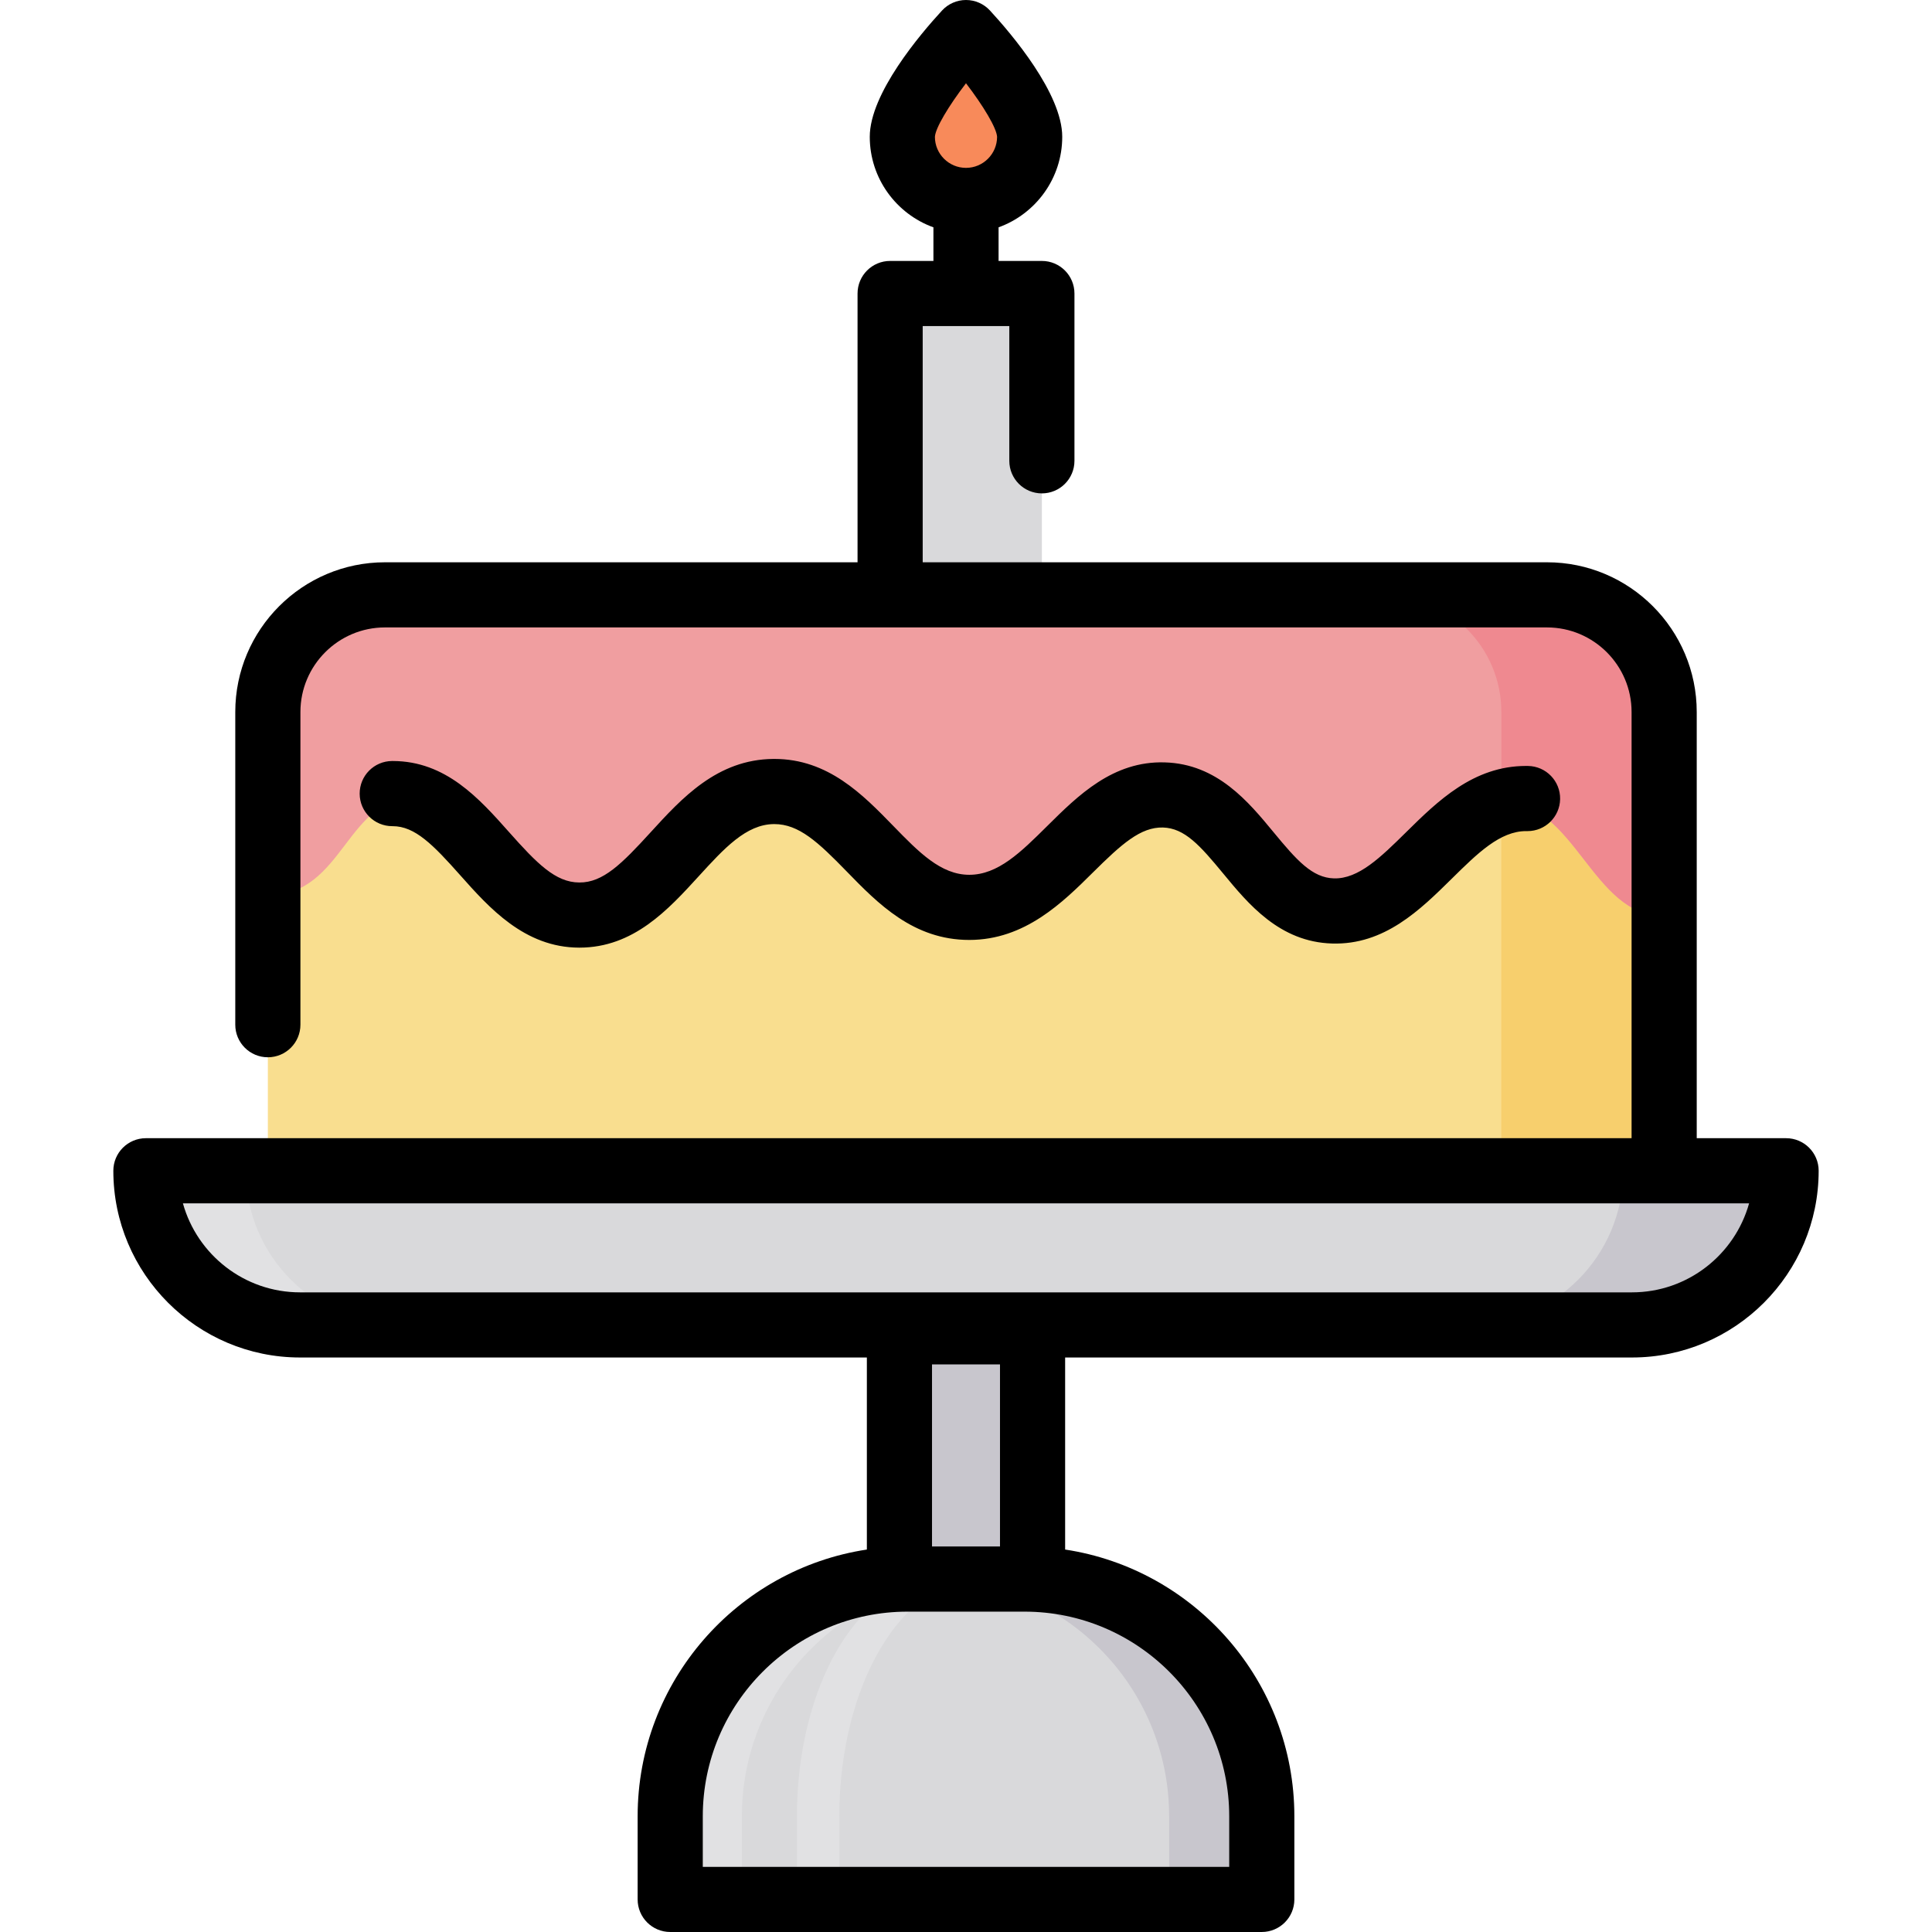
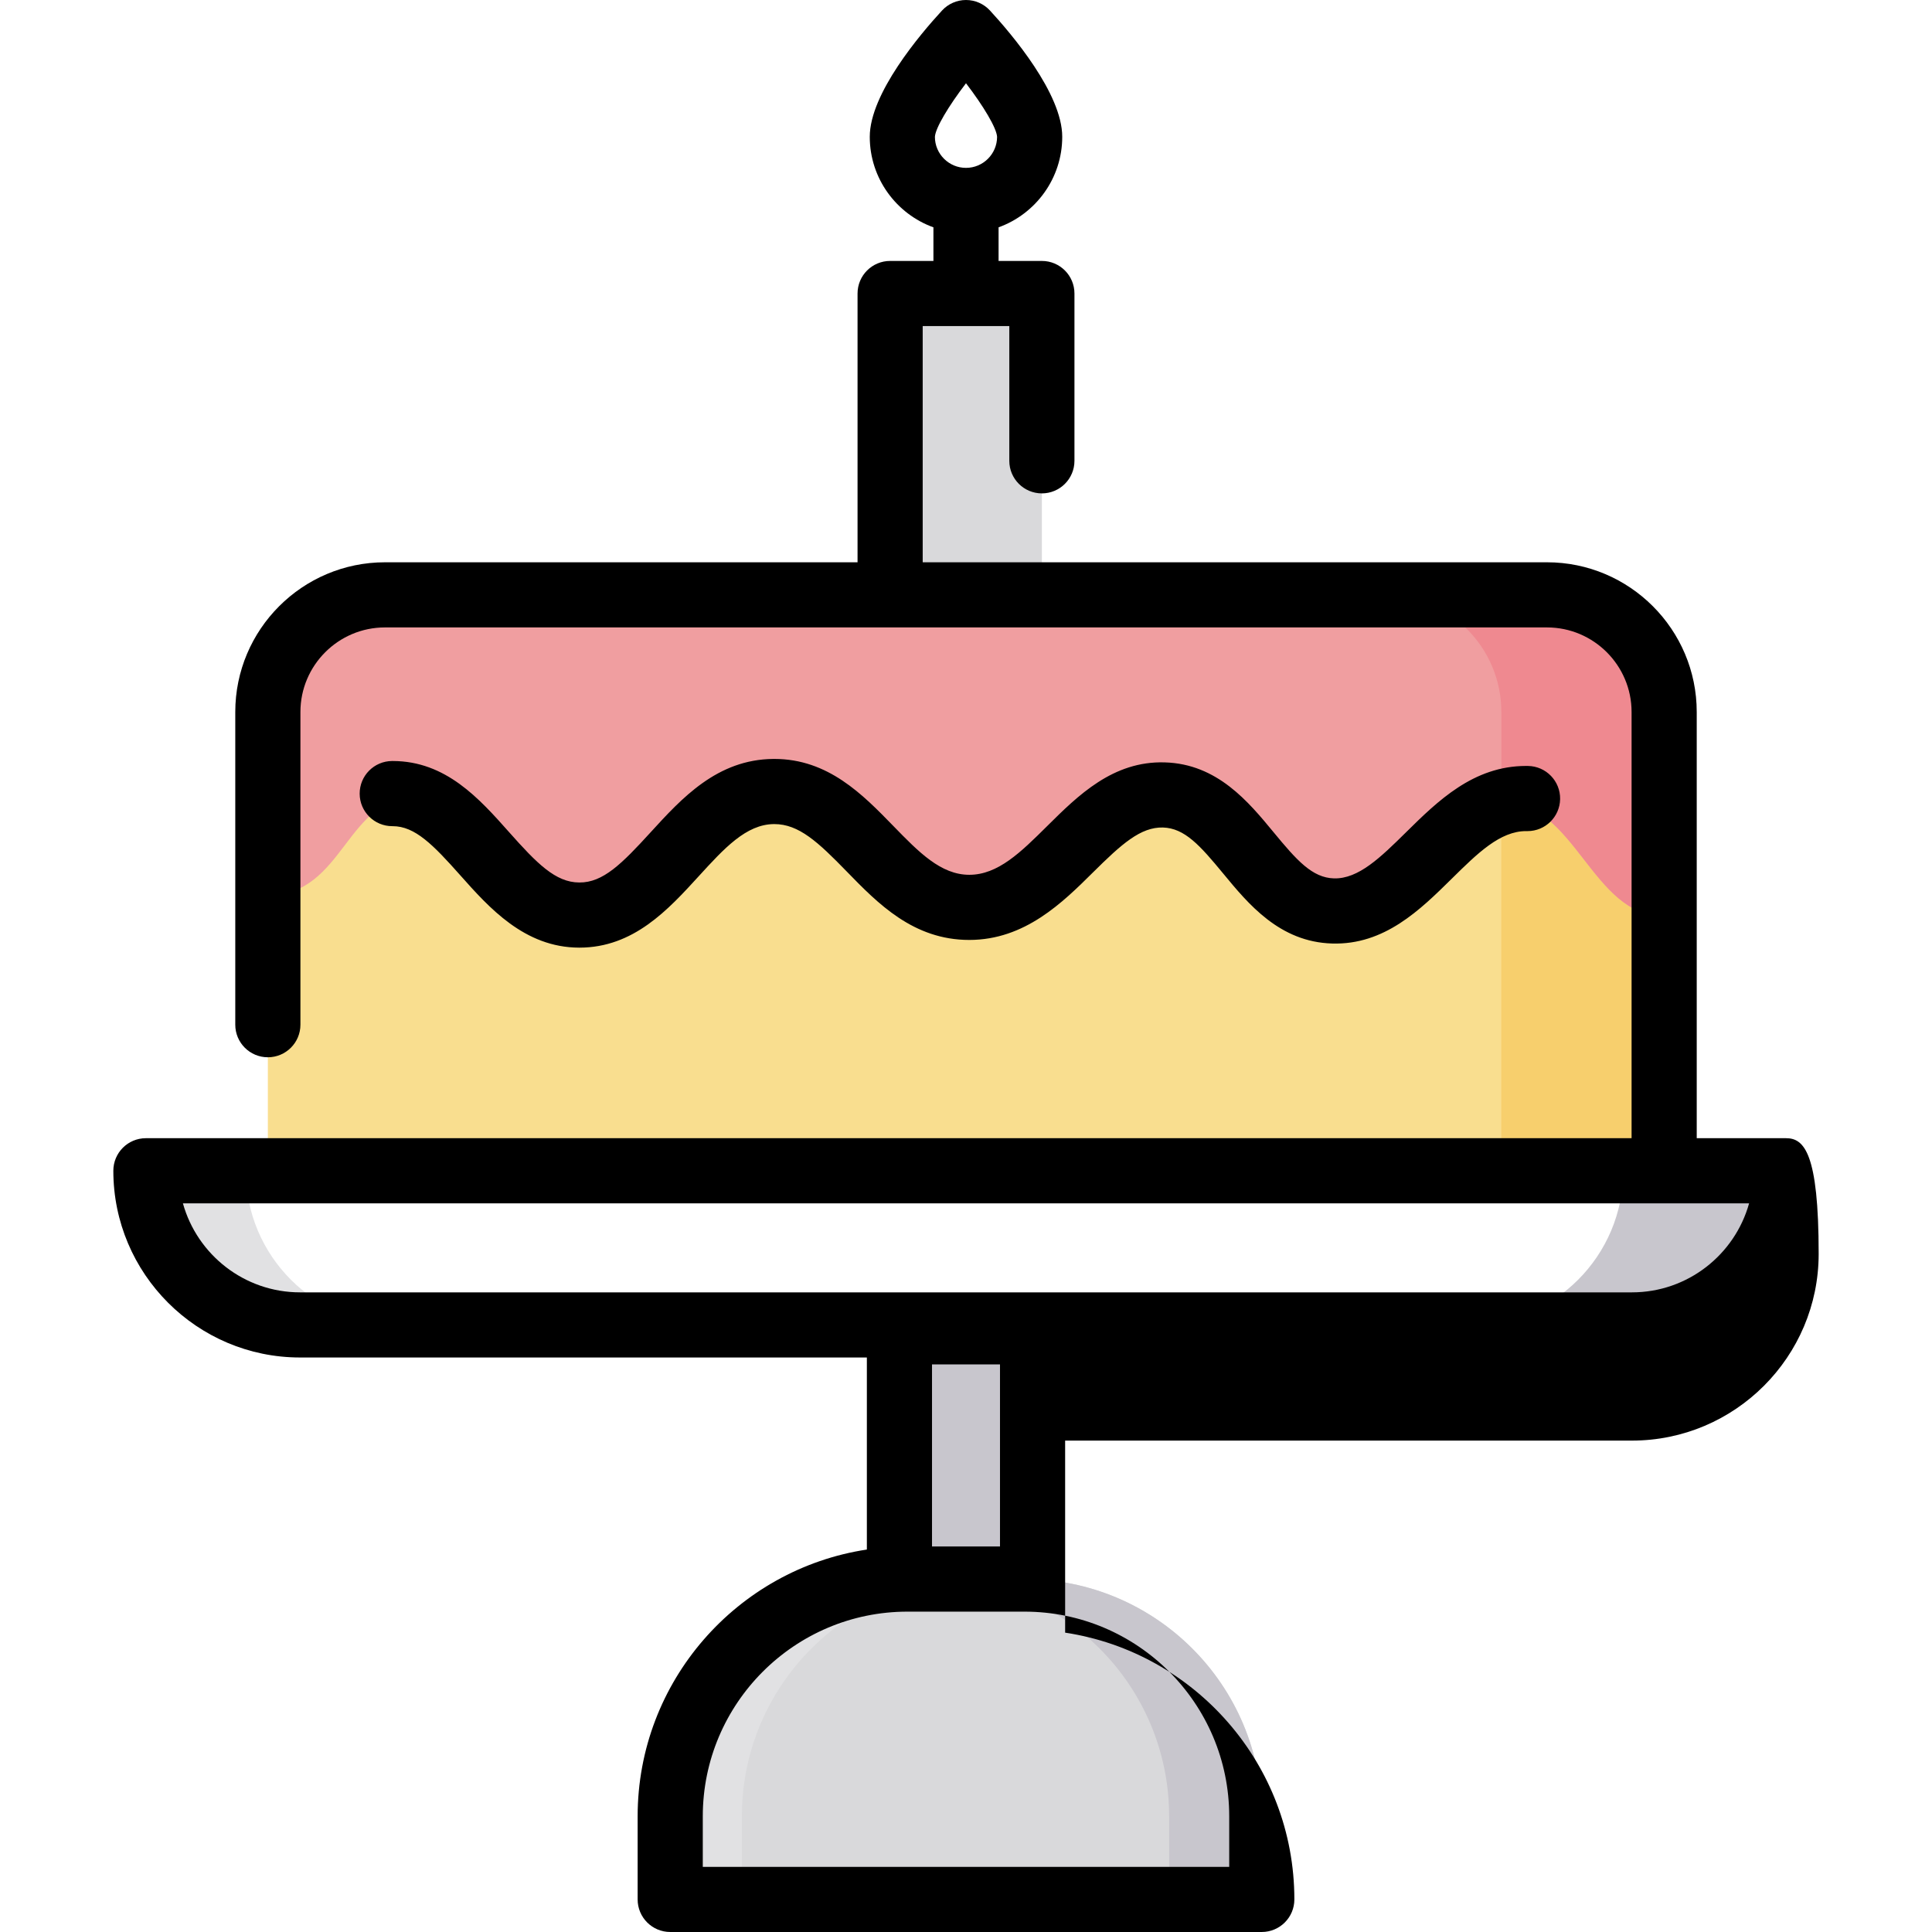
<svg xmlns="http://www.w3.org/2000/svg" version="1.1" id="Layer_1" x="0px" y="0px" viewBox="0 0 511.999 511.999" style="enable-background:new 0 0 511.999 511.999;" xml:space="preserve">
-   <path style="fill:#D9D9DB;" d="M432.48,351.12H79.52c-22.563,0-40.853-18.29-40.853-40.853l0,0h434.666l0,0  C473.333,332.829,455.043,351.12,432.48,351.12z" />
  <path style="fill:#F9DE8F;" d="M409.97,157.644H102.03c-17.147,0-31.047,13.9-31.047,31.048v121.576h370.034V188.692  C441.017,171.544,427.117,157.644,409.97,157.644z" />
  <path style="fill:#F7CF6D;" d="M409.97,157.644h-43.161c17.147,0,31.048,13.9,31.048,31.048v121.576h43.161V188.692  C441.017,171.544,427.117,157.644,409.97,157.644z" />
  <path style="fill:#F09EA0;" d="M409.986,157.644H102.046c-17.147,0-31.047,13.9-31.047,31.048v48.705  c20.601-0.487,20.285-26.262,39.917-26.372c19.7-0.109,27.077,30.644,47.243,30.701c20.294,0.058,28.079-31.048,49.145-31.227  c20.554-0.176,28.251,29.3,49.476,29.281c21.035-0.018,29.742-28.98,49.161-28.413c19.029,0.557,23.715,28.759,42.752,29.318  c19.553,0.574,28.961-28.769,49.162-28.413c19.873,0.35,23.821,30.352,43.18,30.648v-54.228  C441.033,171.544,427.133,157.644,409.986,157.644z" />
  <path style="fill:#E1E1E3;" d="M65.139,310.268H38.667c0,22.563,18.29,40.853,40.853,40.853h26.472  C83.429,351.12,65.139,332.829,65.139,310.268z" />
  <path style="fill:#C8C6CD;" d="M430.172,310.268c0,22.563-18.29,40.853-40.853,40.853h43.161c22.563,0,40.853-18.29,40.853-40.853  H430.172z" />
  <path style="fill:#EF8990;" d="M409.986,157.644h-43.161c17.147,0,31.048,13.9,31.048,31.048v23.581  c19.857,0.368,23.808,30.351,43.161,30.647v-54.228C441.033,171.544,427.133,157.644,409.986,157.644z" />
  <path style="fill:#D9D9DB;" d="M276.108,157.644h-40.216V80.067c0-2.328,1.888-4.216,4.216-4.216h31.783  c2.328,0,4.216,1.888,4.216,4.216v77.577H276.108z" />
-   <path style="fill:#F88A5A;" d="M272.869,36.249c0,9.317-7.553,16.87-16.87,16.87c-9.317,0-16.87-7.553-16.87-16.87  s16.87-27.616,16.87-27.616S272.869,26.932,272.869,36.249z" />
  <rect x="238.355" y="351.116" style="fill:#C8C6CD;" width="35.283" height="67.343" />
  <path style="fill:#D9D9DB;" d="M334.386,503.368H177.612v-22.023c0-34.726,28.15-62.876,62.877-62.876h31.021  c34.726,0,62.877,28.15,62.877,62.876V503.368z" />
  <g>
    <path style="fill:#E1E1E3;" d="M259.48,418.469h-18.991c-34.726,0-62.877,28.15-62.877,62.876v22.023h18.991v-22.023   C196.603,446.619,224.755,418.469,259.48,418.469z" />
-     <path style="fill:#E1E1E3;" d="M259.624,418.469h-11.235c-20.544,0-37.197,28.15-37.197,62.876v22.023h11.235v-22.023   C222.428,446.619,239.081,418.469,259.624,418.469z" />
  </g>
  <path style="fill:#C8C6CD;" d="M271.51,418.469h-24.554c34.726,0,62.876,28.15,62.876,62.876v22.023h24.554v-22.023  C334.386,446.619,306.236,418.469,271.51,418.469z" />
-   <path d="M473.333,301.634H449.65V188.691c0-21.879-17.8-39.68-39.68-39.68H244.524V86.416h22.952v35.704  c0,4.767,3.865,8.632,8.632,8.632s8.632-3.865,8.632-8.632V77.784c0-4.767-3.865-8.632-8.632-8.632h-11.476v-8.907  c9.826-3.546,16.87-12.962,16.87-23.995c0-11.452-13.396-27.219-19.156-33.467C260.713,1.008,258.411,0,255.999,0  c-2.411,0-4.712,1.008-6.346,2.782c-5.759,6.247-19.156,22.015-19.156,33.467c0,11.033,7.044,20.45,16.87,23.995v8.907h-11.476  c-4.767,0-8.632,3.865-8.632,8.632v71.228H102.03c-21.88,0-39.68,17.8-39.68,39.68v82.865c0,4.767,3.865,8.632,8.632,8.632  c4.767,0,8.632-3.865,8.632-8.632v-82.867c0-12.359,10.055-22.415,22.415-22.415H409.97c12.36,0,22.415,10.055,22.415,22.415  v112.944H70.983H38.667c-4.767,0-8.632,3.865-8.632,8.632c0,27.286,22.199,49.485,49.485,49.485h150.207v50.895  c-34.342,5.206-60.746,34.925-60.746,70.697v22.023c0,4.767,3.865,8.632,8.632,8.632h156.774c4.767,0,8.632-3.865,8.632-8.632  v-22.023c0-35.772-26.404-65.492-60.746-70.697v-50.895h150.207c27.286,0,49.485-22.199,49.485-49.485  C481.965,305.499,478.1,301.634,473.333,301.634z M255.999,22.062c4.645,6.069,8.116,11.887,8.238,14.202  c-0.008,4.535-3.7,8.223-8.238,8.223c-4.542,0-8.238-3.696-8.239-8.214C247.876,33.962,251.349,28.138,255.999,22.062z   M265.009,409.836h-18.017v-48.26h18.017V409.836z M325.754,481.345v13.39H186.245v-13.39c0-29.91,24.334-54.244,54.244-54.244  h31.021C301.42,427.101,325.754,451.435,325.754,481.345z M432.48,342.487H79.52c-14.777,0-27.264-10-31.046-23.588h22.51h370.034  h22.51C459.743,332.487,447.258,342.487,432.48,342.487z" />
+   <path d="M473.333,301.634H449.65V188.691c0-21.879-17.8-39.68-39.68-39.68H244.524V86.416h22.952v35.704  c0,4.767,3.865,8.632,8.632,8.632s8.632-3.865,8.632-8.632V77.784c0-4.767-3.865-8.632-8.632-8.632h-11.476v-8.907  c9.826-3.546,16.87-12.962,16.87-23.995c0-11.452-13.396-27.219-19.156-33.467C260.713,1.008,258.411,0,255.999,0  c-2.411,0-4.712,1.008-6.346,2.782c-5.759,6.247-19.156,22.015-19.156,33.467c0,11.033,7.044,20.45,16.87,23.995v8.907h-11.476  c-4.767,0-8.632,3.865-8.632,8.632v71.228H102.03c-21.88,0-39.68,17.8-39.68,39.68v82.865c0,4.767,3.865,8.632,8.632,8.632  c4.767,0,8.632-3.865,8.632-8.632v-82.867c0-12.359,10.055-22.415,22.415-22.415H409.97c12.36,0,22.415,10.055,22.415,22.415  v112.944H70.983H38.667c-4.767,0-8.632,3.865-8.632,8.632c0,27.286,22.199,49.485,49.485,49.485h150.207v50.895  c-34.342,5.206-60.746,34.925-60.746,70.697v22.023c0,4.767,3.865,8.632,8.632,8.632h156.774c4.767,0,8.632-3.865,8.632-8.632  c0-35.772-26.404-65.492-60.746-70.697v-50.895h150.207c27.286,0,49.485-22.199,49.485-49.485  C481.965,305.499,478.1,301.634,473.333,301.634z M255.999,22.062c4.645,6.069,8.116,11.887,8.238,14.202  c-0.008,4.535-3.7,8.223-8.238,8.223c-4.542,0-8.238-3.696-8.239-8.214C247.876,33.962,251.349,28.138,255.999,22.062z   M265.009,409.836h-18.017v-48.26h18.017V409.836z M325.754,481.345v13.39H186.245v-13.39c0-29.91,24.334-54.244,54.244-54.244  h31.021C301.42,427.101,325.754,451.435,325.754,481.345z M432.48,342.487H79.52c-14.777,0-27.264-10-31.046-23.588h22.51h370.034  h22.51C459.743,332.487,447.258,342.487,432.48,342.487z" />
  <path d="M104.056,218.942c5.924,0,10.735,4.931,17.938,13.036c7.569,8.516,16.988,19.114,31.465,19.156c0.029,0,0.058,0,0.086,0  c14.34,0,23.521-10.053,31.623-18.923c6.741-7.381,12.564-13.756,19.92-13.82c0.039,0,0.076,0,0.115,0  c6.493,0,11.581,4.744,19.16,12.535c8.286,8.516,17.677,18.168,32.506,18.168c0.01,0,0.021,0,0.03,0  c14.715-0.014,24.723-9.938,32.764-17.911c7.573-7.51,12.609-12.028,18.524-11.885c5.768,0.168,9.837,4.758,16.001,12.231  c6.651,8.065,14.929,18.102,28.825,18.51c13.873,0.429,23.356-8.933,31.713-17.173c6.861-6.765,12.795-12.618,19.72-12.618  c0.073,0,0.144,0,0.216,0.002c0.052,0,0.104,0.001,0.155,0.001c4.697,0,8.545-3.765,8.629-8.48c0.084-4.767-3.713-8.699-8.479-8.783  c-0.186-0.002-0.371-0.005-0.555-0.005c-13.969,0-23.441,9.339-31.807,17.59c-6.748,6.654-12.585,12.373-19.084,12.208  c-5.773-0.169-9.845-4.76-16.012-12.237c-6.649-8.064-14.925-18.098-28.816-18.504c-13.743-0.428-23.015,8.781-31.186,16.882  c-6.979,6.921-13.007,12.899-20.622,12.906c-0.005,0-0.008,0-0.013,0c-7.54,0-13.378-5.999-20.135-12.944  c-8.103-8.328-17.28-17.761-31.519-17.761c-0.092,0-0.184,0-0.276,0.001c-14.882,0.127-24.253,10.388-32.521,19.44  c-7.57,8.288-12.596,13.371-18.913,13.302c-6.298-0.017-11.231-5.059-18.609-13.359c-7.846-8.829-16.736-18.832-30.832-18.832  c-0.055,0-0.112,0-0.167,0c-4.767,0.026-8.61,3.913-8.584,8.681c0.026,4.751,3.886,8.584,8.631,8.584  C103.982,218.943,104.019,218.942,104.056,218.942z" />
  <g>
</g>
  <g>
</g>
  <g>
</g>
  <g>
</g>
  <g>
</g>
  <g>
</g>
  <g>
</g>
  <g>
</g>
  <g>
</g>
  <g>
</g>
  <g>
</g>
  <g>
</g>
  <g>
</g>
  <g>
</g>
  <g>
</g>
</svg>